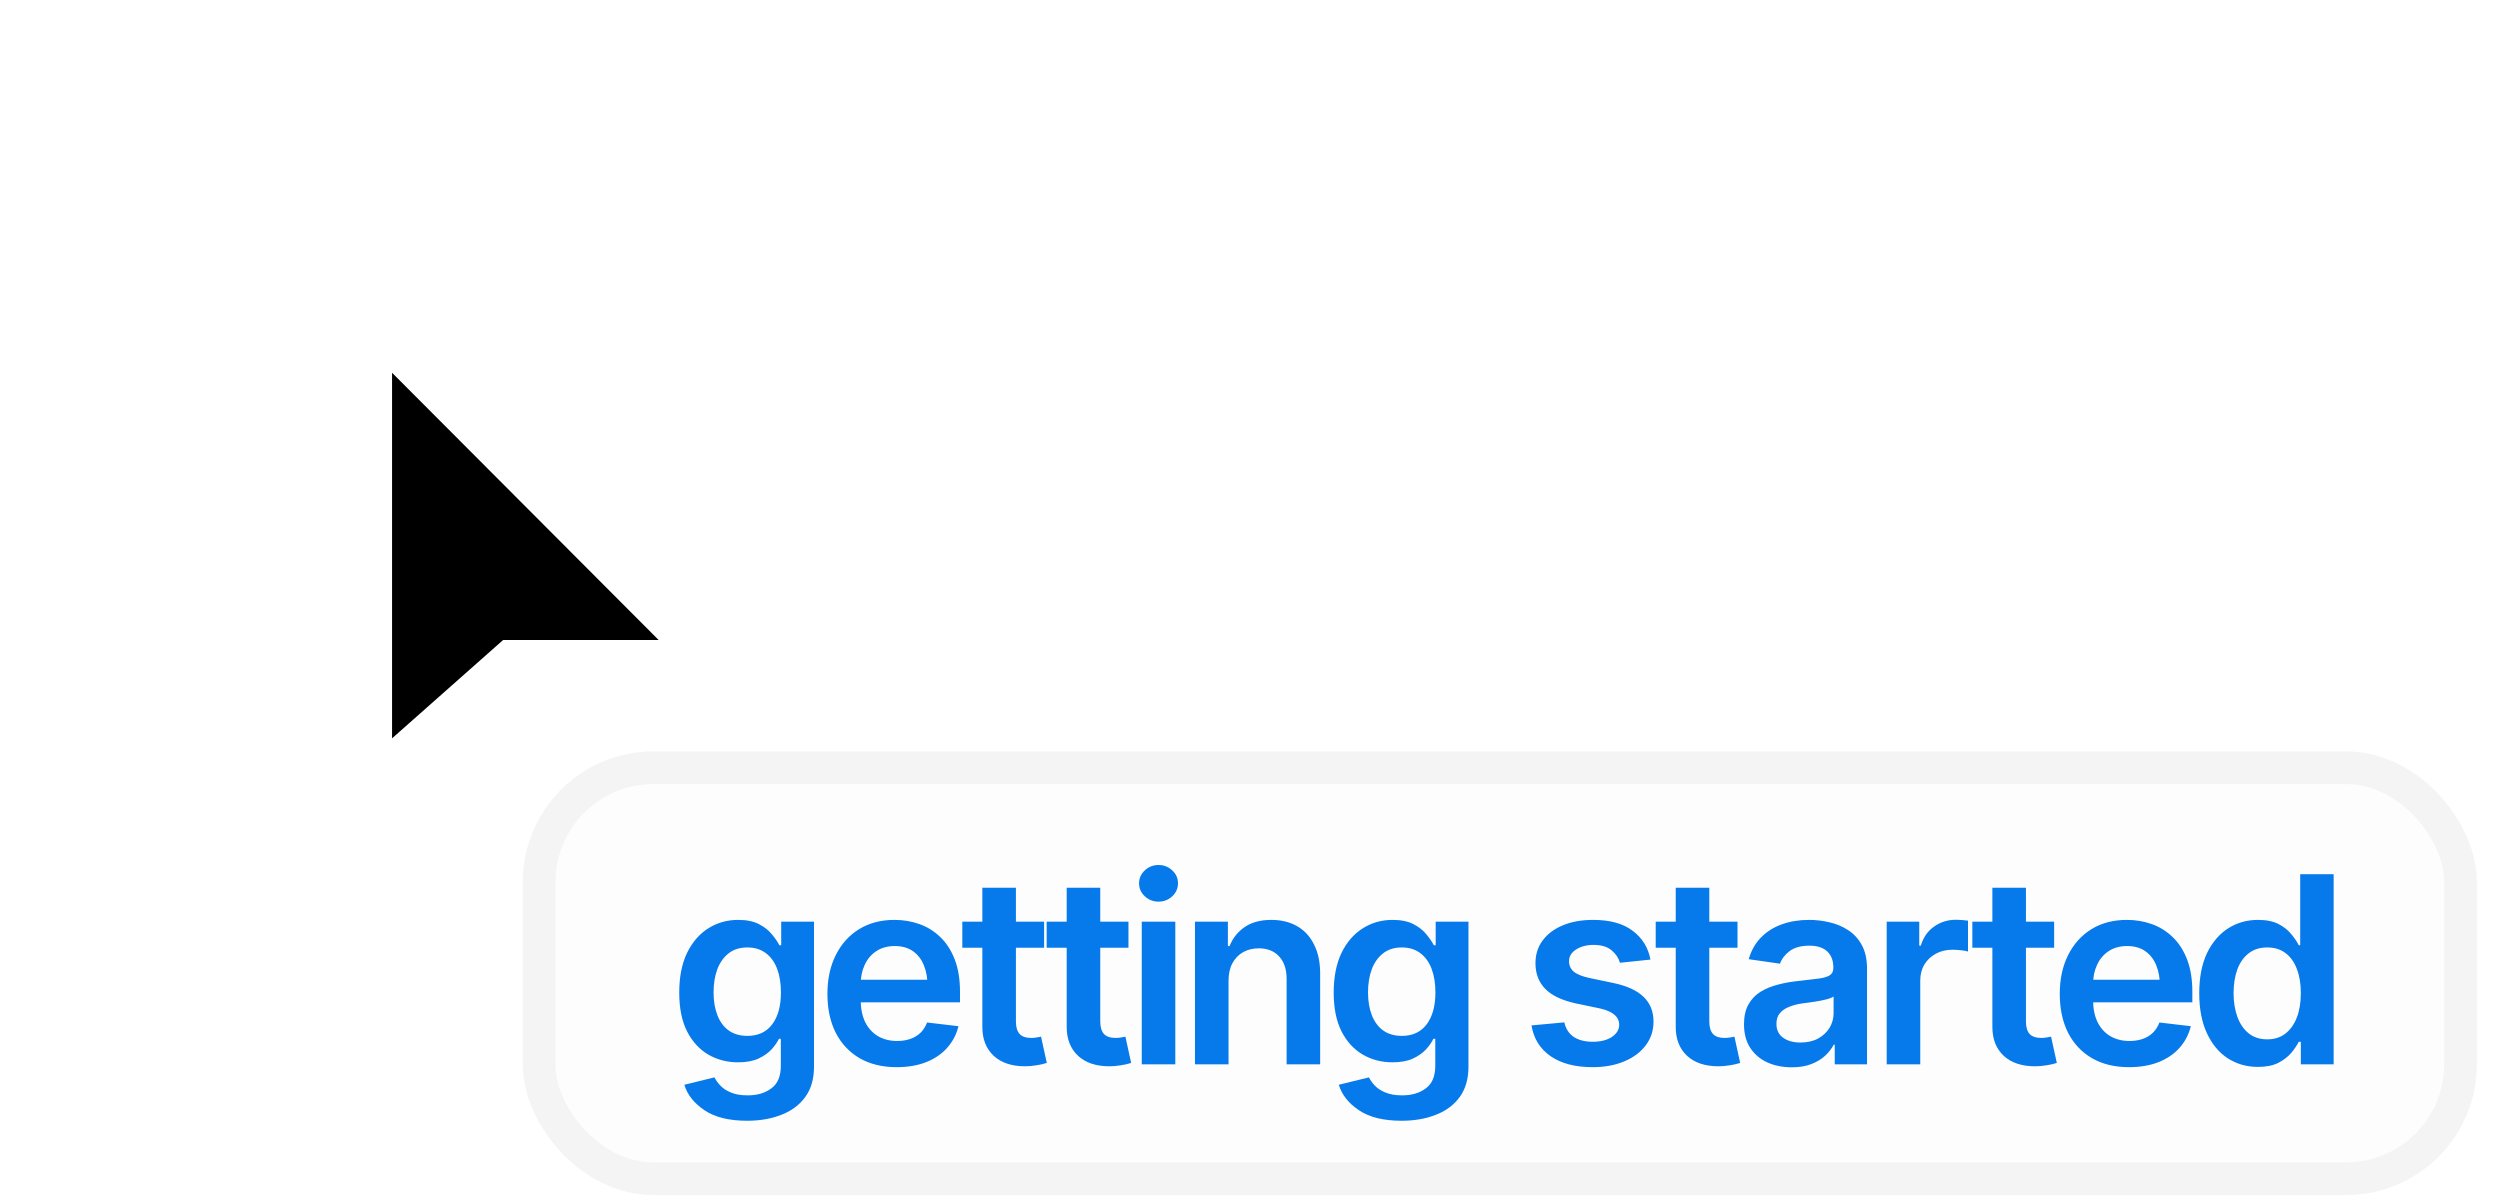
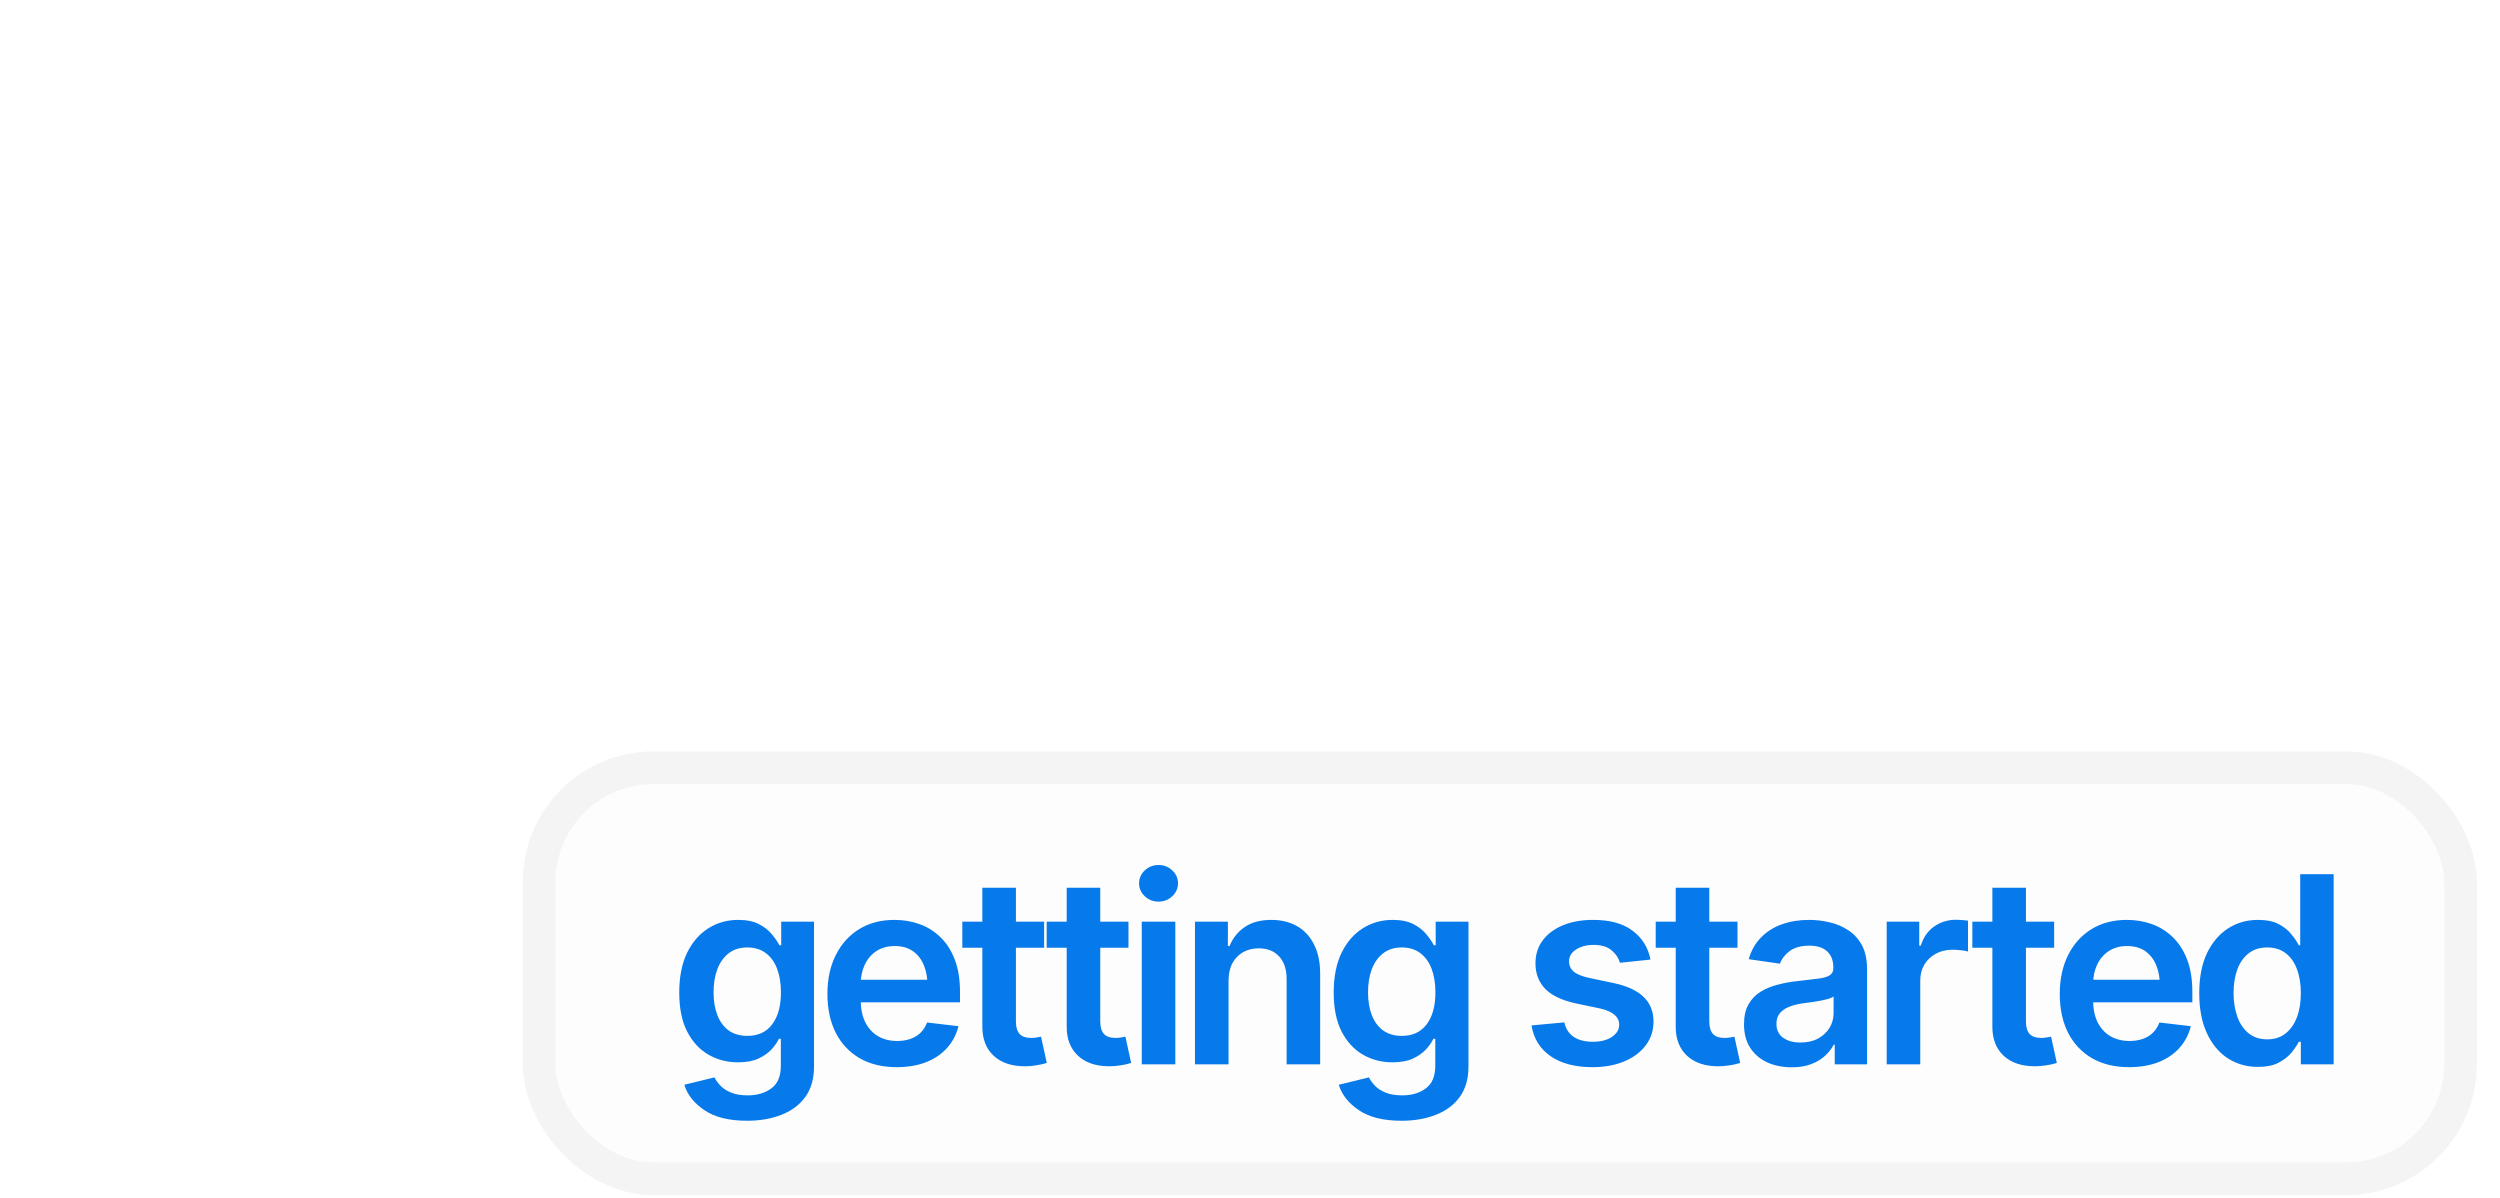
<svg xmlns="http://www.w3.org/2000/svg" width="96" height="46" viewBox="0 0 96 46" fill="none">
  <g filter="url(#filter0_d_254_3138)">
    <path d="M13.8 28.879V8.781L28.34 23.359H19.834L13.8 28.879Z" fill="white" />
-     <path d="M15.055 11.805V25.843L19.32 22.067H25.292L15.055 11.805Z" fill="black" />
  </g>
  <rect x="20.073" y="28.854" width="75.036" height="17.036" rx="5.018" fill="#FDFDFD" />
  <rect x="20.701" y="29.481" width="73.782" height="15.782" rx="4.391" stroke="#A8A8A8" stroke-opacity="0.1" stroke-width="1.255" />
  <path d="M28.69 43.037C27.994 43.037 27.447 42.902 27.048 42.63C26.65 42.362 26.393 42.037 26.279 41.655L27.435 41.371C27.488 41.479 27.564 41.585 27.666 41.69C27.767 41.797 27.902 41.886 28.072 41.954C28.242 42.026 28.456 42.062 28.714 42.062C29.08 42.062 29.382 41.972 29.621 41.792C29.863 41.616 29.984 41.327 29.984 40.925V39.891H29.91C29.848 40.022 29.753 40.157 29.626 40.298C29.498 40.435 29.33 40.553 29.121 40.651C28.915 40.745 28.654 40.793 28.337 40.793C27.919 40.793 27.538 40.693 27.195 40.494C26.855 40.294 26.584 39.997 26.382 39.602C26.182 39.206 26.083 38.712 26.083 38.117C26.083 37.516 26.182 37.008 26.382 36.593C26.584 36.178 26.857 35.863 27.2 35.647C27.543 35.431 27.925 35.324 28.347 35.324C28.667 35.324 28.932 35.378 29.141 35.485C29.35 35.593 29.516 35.724 29.64 35.877C29.765 36.028 29.861 36.168 29.93 36.299H29.998V35.392H31.258V40.959C31.258 41.426 31.147 41.814 30.924 42.121C30.702 42.428 30.397 42.657 30.008 42.807C29.623 42.96 29.183 43.037 28.69 43.037ZM28.7 39.778C29.111 39.778 29.428 39.631 29.65 39.337C29.876 39.04 29.988 38.63 29.988 38.107C29.988 37.761 29.939 37.459 29.841 37.201C29.744 36.943 29.598 36.742 29.405 36.598C29.213 36.454 28.977 36.382 28.7 36.382C28.412 36.382 28.172 36.457 27.979 36.608C27.787 36.758 27.641 36.964 27.543 37.225C27.448 37.483 27.401 37.777 27.401 38.107C27.401 38.44 27.45 38.733 27.548 38.984C27.646 39.236 27.791 39.432 27.984 39.572C28.18 39.71 28.419 39.778 28.7 39.778ZM34.434 40.979C33.885 40.979 33.411 40.865 33.012 40.636C32.614 40.404 32.307 40.077 32.091 39.656C31.879 39.234 31.773 38.738 31.773 38.166C31.773 37.601 31.879 37.106 32.091 36.681C32.303 36.253 32.602 35.92 32.988 35.681C33.373 35.443 33.828 35.324 34.35 35.324C34.687 35.324 35.005 35.378 35.306 35.485C35.61 35.593 35.877 35.76 36.109 35.985C36.345 36.211 36.529 36.498 36.663 36.848C36.797 37.194 36.864 37.607 36.864 38.088V38.489H32.375V37.622H36.222L35.619 37.877C35.619 37.566 35.572 37.297 35.477 37.068C35.383 36.836 35.242 36.655 35.056 36.524C34.87 36.394 34.638 36.328 34.36 36.328C34.082 36.328 33.845 36.394 33.649 36.524C33.453 36.655 33.305 36.831 33.203 37.054C33.102 37.272 33.051 37.517 33.051 37.789V38.391C33.051 38.725 33.109 39.011 33.223 39.249C33.341 39.484 33.504 39.664 33.713 39.788C33.925 39.912 34.172 39.974 34.453 39.974C34.636 39.974 34.803 39.948 34.953 39.896C35.106 39.844 35.237 39.765 35.345 39.661C35.456 39.553 35.541 39.42 35.6 39.264L36.805 39.406C36.727 39.723 36.582 40 36.369 40.239C36.16 40.474 35.891 40.657 35.561 40.788C35.234 40.915 34.858 40.979 34.434 40.979ZM40.094 35.392V36.392H36.953V35.392H40.094ZM37.722 34.089H39.011V39.224C39.011 39.44 39.058 39.6 39.153 39.705C39.248 39.806 39.398 39.857 39.604 39.857C39.659 39.857 39.721 39.852 39.79 39.842C39.859 39.832 39.921 39.821 39.976 39.808L40.197 40.817C40.059 40.86 39.921 40.891 39.78 40.91C39.64 40.933 39.499 40.945 39.359 40.945C38.849 40.945 38.449 40.811 38.158 40.543C37.867 40.272 37.722 39.902 37.722 39.435V34.089ZM43.333 35.392V36.392H40.192V35.392H43.333ZM40.961 34.089H42.25V39.224C42.25 39.44 42.298 39.6 42.392 39.705C42.487 39.806 42.637 39.857 42.843 39.857C42.899 39.857 42.961 39.852 43.029 39.842C43.098 39.832 43.16 39.821 43.216 39.808L43.436 40.817C43.299 40.86 43.16 40.891 43.02 40.91C42.879 40.933 42.739 40.945 42.598 40.945C42.089 40.945 41.688 40.811 41.398 40.543C41.107 40.272 40.961 39.902 40.961 39.435V34.089ZM43.843 40.871V35.392H45.132V40.871H43.843ZM44.49 34.623C44.284 34.623 44.108 34.554 43.961 34.417C43.814 34.28 43.74 34.115 43.74 33.922C43.74 33.726 43.814 33.559 43.961 33.422C44.108 33.285 44.284 33.216 44.49 33.216C44.693 33.216 44.867 33.285 45.014 33.422C45.161 33.559 45.235 33.724 45.235 33.917C45.235 34.113 45.161 34.28 45.014 34.417C44.867 34.554 44.693 34.623 44.49 34.623ZM47.176 37.666V40.871H45.887V35.392H47.151V36.328H47.215C47.339 36.021 47.533 35.778 47.798 35.598C48.066 35.415 48.406 35.324 48.817 35.324C49.196 35.324 49.526 35.404 49.807 35.564C50.088 35.724 50.306 35.959 50.459 36.27C50.616 36.577 50.694 36.949 50.694 37.387V40.871H49.406V37.588C49.406 37.222 49.311 36.936 49.121 36.73C48.932 36.521 48.67 36.416 48.337 36.416C48.112 36.416 47.911 36.465 47.734 36.563C47.561 36.661 47.424 36.804 47.323 36.99C47.225 37.173 47.176 37.398 47.176 37.666ZM53.821 43.037C53.125 43.037 52.578 42.902 52.179 42.63C51.781 42.362 51.524 42.037 51.41 41.655L52.567 41.371C52.619 41.479 52.696 41.585 52.797 41.69C52.898 41.797 53.034 41.886 53.204 41.954C53.373 42.026 53.587 42.062 53.846 42.062C54.212 42.062 54.514 41.972 54.752 41.792C54.994 41.616 55.115 41.327 55.115 40.925V39.891H55.041C54.979 40.022 54.885 40.157 54.757 40.298C54.63 40.435 54.462 40.553 54.252 40.651C54.047 40.745 53.785 40.793 53.468 40.793C53.05 40.793 52.669 40.693 52.327 40.494C51.987 40.294 51.715 39.997 51.513 39.602C51.314 39.206 51.214 38.712 51.214 38.117C51.214 37.516 51.314 37.008 51.513 36.593C51.715 36.178 51.988 35.863 52.331 35.647C52.674 35.431 53.057 35.324 53.478 35.324C53.798 35.324 54.063 35.378 54.272 35.485C54.481 35.593 54.648 35.724 54.772 35.877C54.896 36.028 54.992 36.168 55.061 36.299H55.13V35.392H56.389V40.959C56.389 41.426 56.278 41.814 56.056 42.121C55.834 42.428 55.528 42.657 55.139 42.807C54.754 42.96 54.314 43.037 53.821 43.037ZM53.831 39.778C54.243 39.778 54.559 39.631 54.782 39.337C55.007 39.04 55.12 38.63 55.12 38.107C55.12 37.761 55.071 37.459 54.973 37.201C54.875 36.943 54.729 36.742 54.537 36.598C54.344 36.454 54.109 36.382 53.831 36.382C53.543 36.382 53.303 36.457 53.111 36.608C52.918 36.758 52.772 36.964 52.674 37.225C52.58 37.483 52.532 37.777 52.532 38.107C52.532 38.44 52.581 38.733 52.679 38.984C52.777 39.236 52.923 39.432 53.115 39.572C53.312 39.71 53.55 39.778 53.831 39.778ZM63.378 36.848L62.206 36.97C62.157 36.791 62.051 36.632 61.888 36.495C61.724 36.354 61.494 36.284 61.197 36.284C60.929 36.284 60.703 36.343 60.521 36.461C60.341 36.578 60.251 36.728 60.251 36.911C60.251 37.072 60.31 37.204 60.428 37.308C60.548 37.41 60.748 37.491 61.025 37.553L61.961 37.749C62.474 37.857 62.858 38.034 63.113 38.279C63.368 38.524 63.495 38.841 63.495 39.229C63.495 39.572 63.396 39.876 63.196 40.141C62.997 40.406 62.721 40.611 62.368 40.758C62.019 40.905 61.615 40.979 61.158 40.979C60.488 40.979 59.949 40.838 59.541 40.557C59.135 40.273 58.892 39.88 58.81 39.376L60.07 39.259C60.125 39.504 60.246 39.69 60.432 39.818C60.622 39.942 60.864 40.004 61.158 40.004C61.465 40.004 61.711 39.942 61.898 39.818C62.084 39.69 62.177 39.535 62.177 39.352C62.177 39.045 61.932 38.836 61.442 38.725L60.506 38.529C59.98 38.414 59.591 38.23 59.34 37.975C59.088 37.717 58.962 37.388 58.962 36.99C58.962 36.65 59.055 36.356 59.242 36.108C59.428 35.859 59.688 35.667 60.021 35.529C60.354 35.392 60.739 35.324 61.177 35.324C61.821 35.324 62.326 35.462 62.691 35.74C63.061 36.015 63.289 36.384 63.378 36.848ZM66.72 35.392V36.392H63.579V35.392H66.72ZM64.348 34.089H65.637V39.224C65.637 39.44 65.684 39.6 65.779 39.705C65.874 39.806 66.024 39.857 66.23 39.857C66.285 39.857 66.348 39.852 66.416 39.842C66.485 39.832 66.547 39.821 66.602 39.808L66.823 40.817C66.686 40.86 66.547 40.891 66.406 40.91C66.266 40.933 66.125 40.945 65.985 40.945C65.475 40.945 65.075 40.811 64.784 40.543C64.493 40.272 64.348 39.902 64.348 39.435V34.089ZM68.808 40.984C68.458 40.984 68.145 40.922 67.867 40.798C67.589 40.67 67.37 40.484 67.21 40.239C67.05 39.994 66.97 39.692 66.97 39.332C66.97 39.025 67.027 38.77 67.142 38.568C67.256 38.365 67.411 38.204 67.607 38.083C67.806 37.962 68.03 37.87 68.279 37.808C68.527 37.743 68.783 37.697 69.048 37.671C69.371 37.635 69.633 37.604 69.832 37.578C70.031 37.552 70.175 37.509 70.263 37.45C70.355 37.392 70.4 37.3 70.4 37.176V37.152C70.4 36.887 70.322 36.681 70.165 36.534C70.008 36.387 69.78 36.314 69.479 36.314C69.162 36.314 68.911 36.382 68.725 36.519C68.542 36.657 68.417 36.818 68.352 37.005L67.151 36.833C67.246 36.5 67.403 36.222 67.622 36C67.841 35.775 68.107 35.606 68.421 35.495C68.738 35.381 69.087 35.324 69.469 35.324C69.731 35.324 69.992 35.355 70.254 35.417C70.515 35.476 70.755 35.577 70.974 35.721C71.193 35.864 71.368 36.057 71.498 36.299C71.629 36.541 71.694 36.843 71.694 37.206V40.871H70.454V40.116H70.415C70.337 40.267 70.226 40.409 70.082 40.543C69.942 40.673 69.765 40.78 69.553 40.861C69.344 40.943 69.095 40.984 68.808 40.984ZM69.136 40.033C69.397 40.033 69.623 39.983 69.812 39.881C70.002 39.777 70.149 39.639 70.254 39.469C70.358 39.296 70.41 39.108 70.41 38.906V38.264C70.368 38.297 70.299 38.328 70.204 38.357C70.11 38.383 70.002 38.408 69.881 38.431C69.76 38.453 69.641 38.473 69.523 38.489C69.409 38.506 69.309 38.519 69.224 38.529C69.032 38.555 68.859 38.599 68.705 38.661C68.555 38.72 68.435 38.801 68.347 38.906C68.259 39.011 68.215 39.146 68.215 39.313C68.215 39.551 68.302 39.731 68.475 39.852C68.648 39.973 68.868 40.033 69.136 40.033ZM72.449 40.871V35.392H73.699V36.314H73.758C73.856 35.993 74.027 35.748 74.272 35.578C74.517 35.405 74.796 35.319 75.11 35.319C75.179 35.319 75.257 35.322 75.345 35.329C75.437 35.335 75.512 35.343 75.571 35.353V36.539C75.515 36.519 75.429 36.503 75.311 36.49C75.194 36.477 75.081 36.47 74.973 36.47C74.734 36.47 74.522 36.521 74.336 36.622C74.15 36.724 74.003 36.862 73.895 37.039C73.79 37.215 73.738 37.421 73.738 37.656V40.871H72.449ZM78.879 35.392V36.392H75.738V35.392H78.879ZM76.507 34.089H77.796V39.224C77.796 39.44 77.843 39.6 77.938 39.705C78.033 39.806 78.183 39.857 78.389 39.857C78.444 39.857 78.507 39.852 78.575 39.842C78.644 39.832 78.706 39.821 78.761 39.808L78.982 40.817C78.845 40.86 78.706 40.891 78.565 40.91C78.425 40.933 78.284 40.945 78.144 40.945C77.634 40.945 77.234 40.811 76.943 40.543C76.652 40.272 76.507 39.902 76.507 39.435V34.089ZM81.756 40.979C81.207 40.979 80.733 40.865 80.335 40.636C79.936 40.404 79.629 40.077 79.413 39.656C79.201 39.234 79.095 38.738 79.095 38.166C79.095 37.601 79.201 37.106 79.413 36.681C79.626 36.253 79.925 35.92 80.31 35.681C80.696 35.443 81.15 35.324 81.672 35.324C82.009 35.324 82.328 35.378 82.628 35.485C82.932 35.593 83.2 35.76 83.432 35.985C83.667 36.211 83.852 36.498 83.986 36.848C84.119 37.194 84.186 37.607 84.186 38.088V38.489H79.698V37.622H83.544L82.942 37.877C82.942 37.566 82.894 37.297 82.8 37.068C82.705 36.836 82.564 36.655 82.378 36.524C82.192 36.394 81.96 36.328 81.682 36.328C81.404 36.328 81.168 36.394 80.972 36.524C80.776 36.655 80.627 36.831 80.526 37.054C80.424 37.272 80.374 37.517 80.374 37.789V38.391C80.374 38.725 80.431 39.011 80.545 39.249C80.663 39.484 80.826 39.664 81.035 39.788C81.248 39.912 81.494 39.974 81.775 39.974C81.958 39.974 82.125 39.948 82.275 39.896C82.429 39.844 82.559 39.765 82.667 39.661C82.778 39.553 82.863 39.42 82.922 39.264L84.128 39.406C84.049 39.723 83.904 40 83.692 40.239C83.482 40.474 83.213 40.657 82.883 40.788C82.556 40.915 82.18 40.979 81.756 40.979ZM86.706 40.969C86.278 40.969 85.892 40.86 85.549 40.641C85.209 40.419 84.941 40.097 84.745 39.675C84.549 39.254 84.451 38.743 84.451 38.142C84.451 37.531 84.551 37.016 84.75 36.598C84.953 36.18 85.224 35.863 85.564 35.647C85.903 35.431 86.284 35.324 86.706 35.324C87.029 35.324 87.294 35.378 87.499 35.485C87.705 35.593 87.869 35.724 87.99 35.877C88.114 36.028 88.208 36.168 88.274 36.299H88.328V33.569H89.612V40.871H88.352V40.004H88.274C88.205 40.138 88.109 40.28 87.985 40.43C87.86 40.577 87.695 40.705 87.49 40.812C87.284 40.917 87.022 40.969 86.706 40.969ZM87.063 39.911C87.338 39.911 87.57 39.837 87.759 39.69C87.952 39.54 88.099 39.332 88.2 39.068C88.302 38.8 88.352 38.489 88.352 38.137C88.352 37.781 88.302 37.472 88.2 37.21C88.102 36.946 87.957 36.742 87.764 36.598C87.575 36.454 87.341 36.382 87.063 36.382C86.779 36.382 86.54 36.457 86.348 36.608C86.155 36.758 86.01 36.965 85.912 37.23C85.817 37.495 85.769 37.797 85.769 38.137C85.769 38.476 85.819 38.78 85.916 39.048C86.014 39.316 86.158 39.527 86.348 39.68C86.54 39.834 86.779 39.911 87.063 39.911Z" fill="#0679EB" />
  <defs>
    <filter id="filter0_d_254_3138" x="11.291" y="8.781" width="19.558" height="25.116" filterUnits="userSpaceOnUse" color-interpolation-filters="sRGB">
      <feFlood flood-opacity="0" result="BackgroundImageFix" />
      <feColorMatrix in="SourceAlpha" type="matrix" values="0 0 0 0 0 0 0 0 0 0 0 0 0 0 0 0 0 0 127 0" result="hardAlpha" />
      <feOffset dy="2.509" />
      <feGaussianBlur stdDeviation="1.255" />
      <feColorMatrix type="matrix" values="0 0 0 0 0 0 0 0 0 0 0 0 0 0 0 0 0 0 0.25 0" />
      <feBlend mode="normal" in2="BackgroundImageFix" result="effect1_dropShadow_254_3138" />
      <feBlend mode="normal" in="SourceGraphic" in2="effect1_dropShadow_254_3138" result="shape" />
    </filter>
  </defs>
</svg>